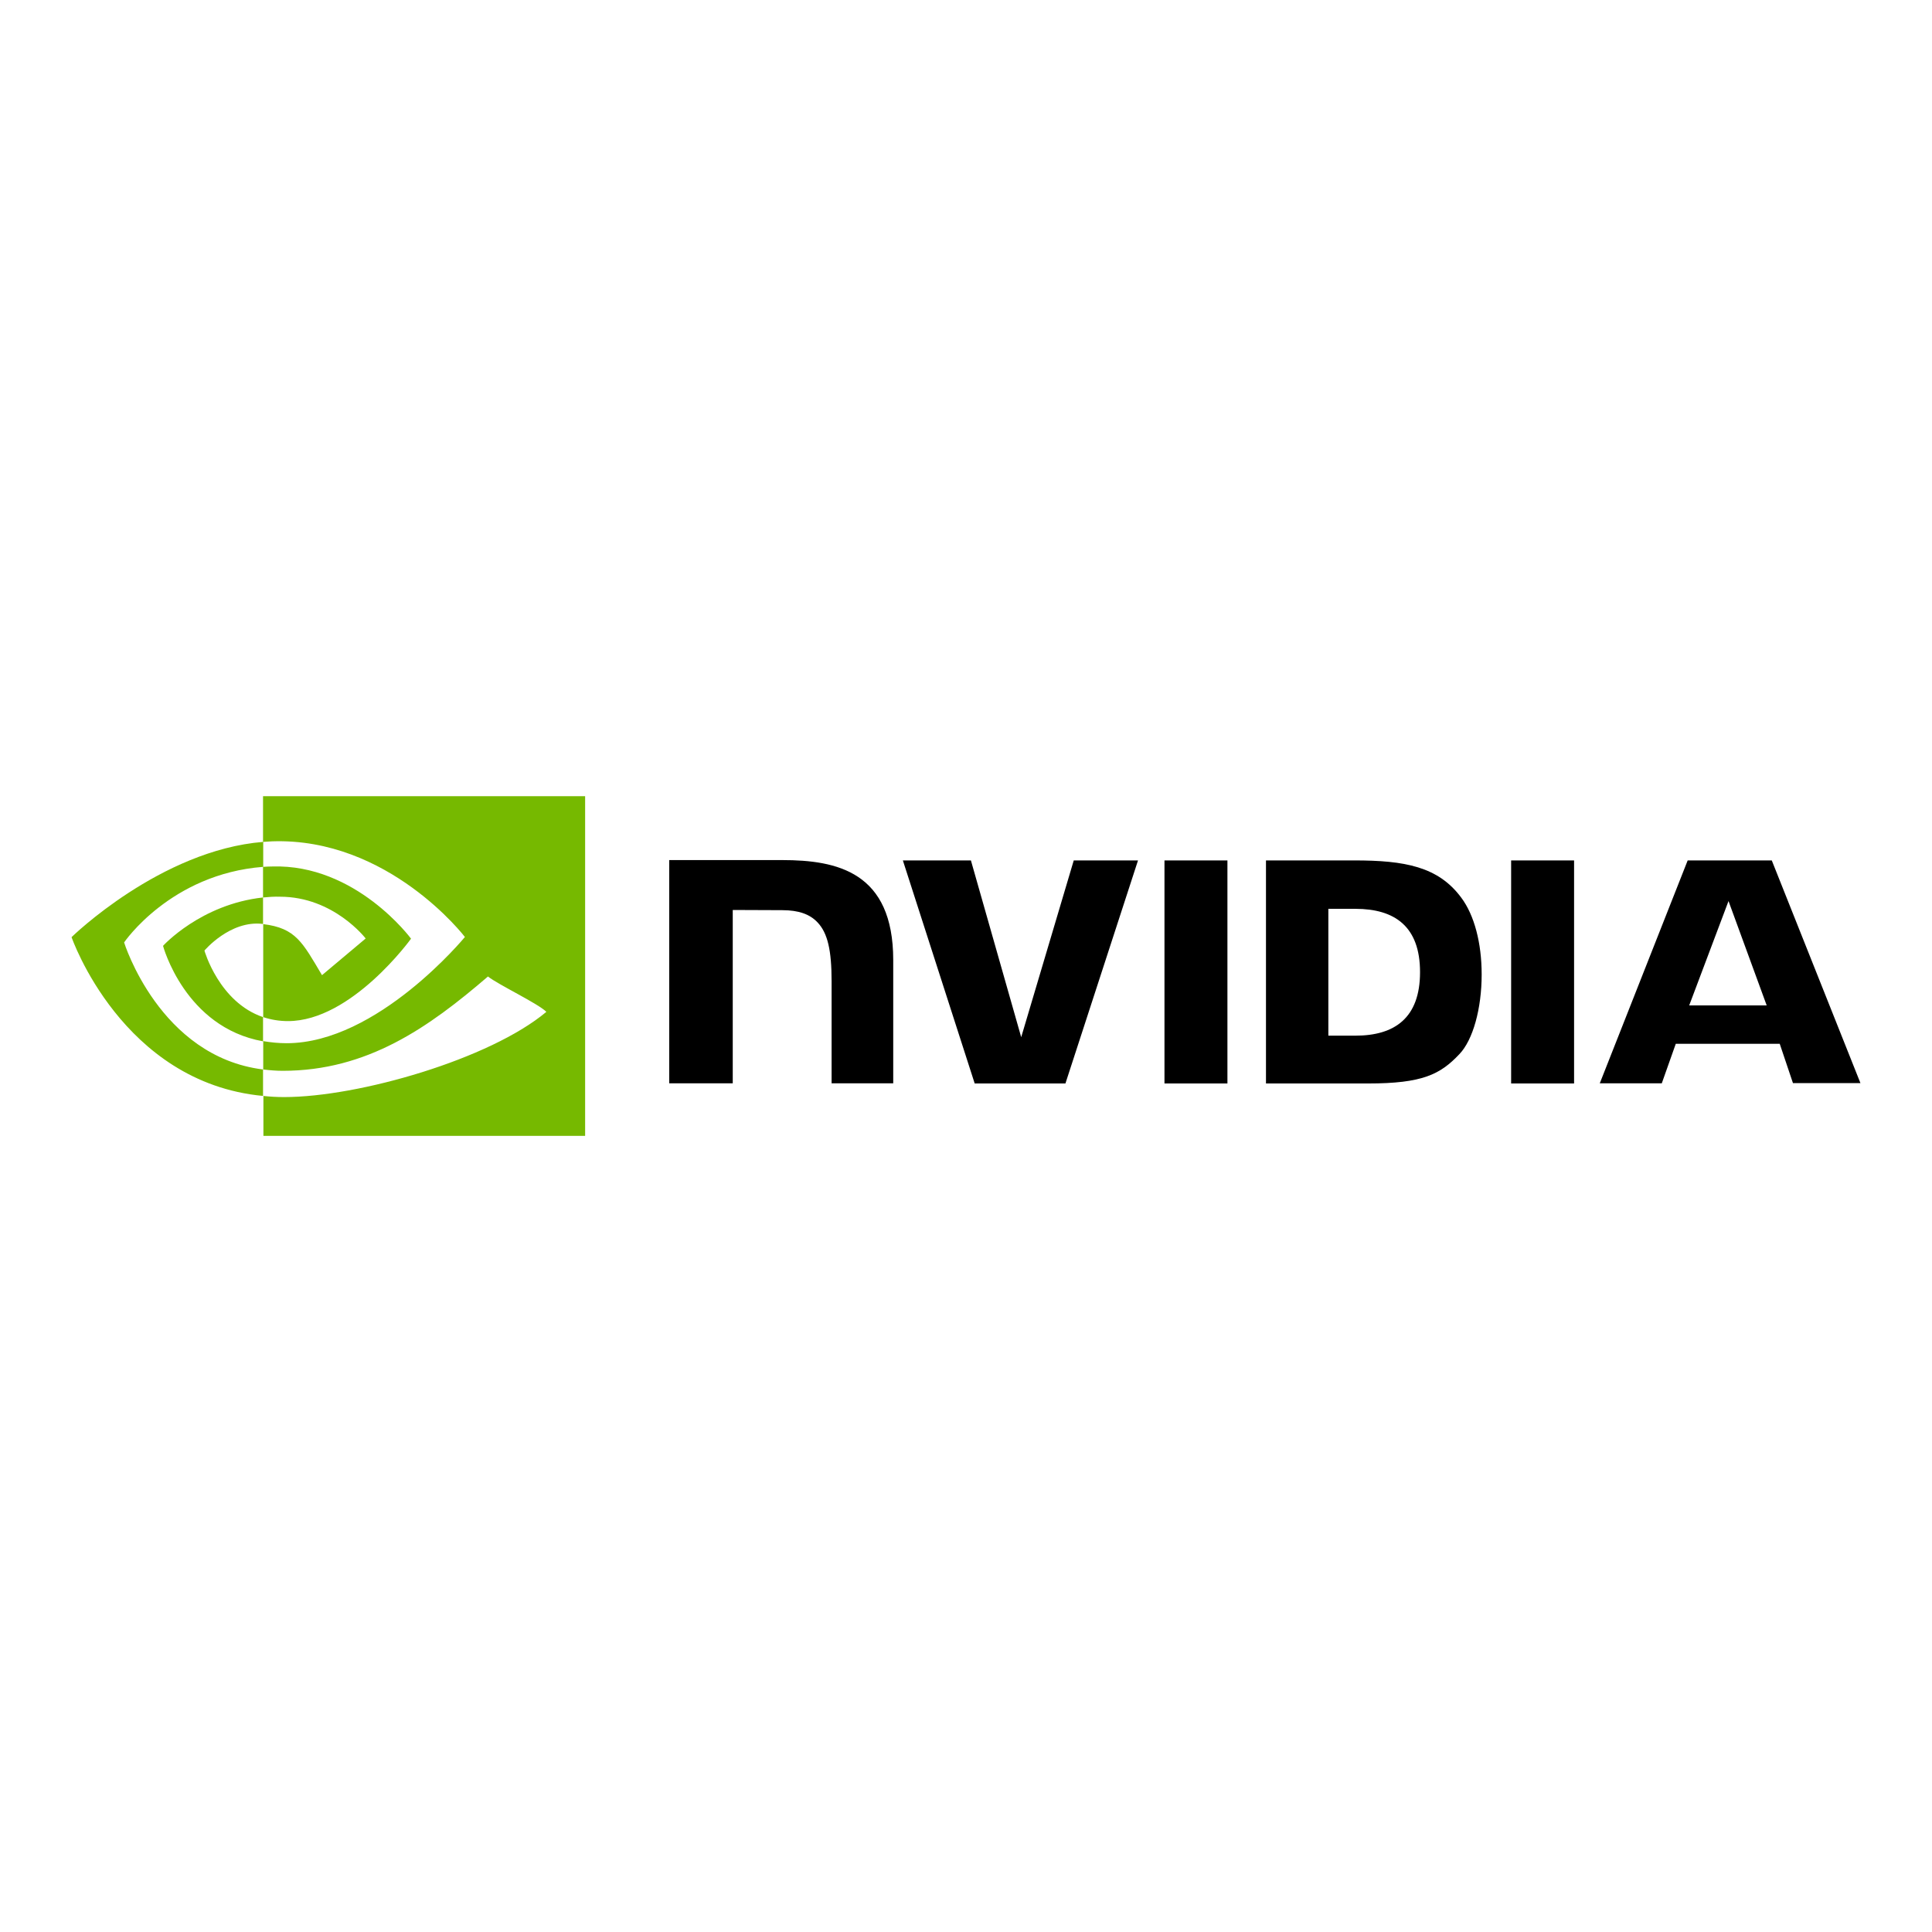
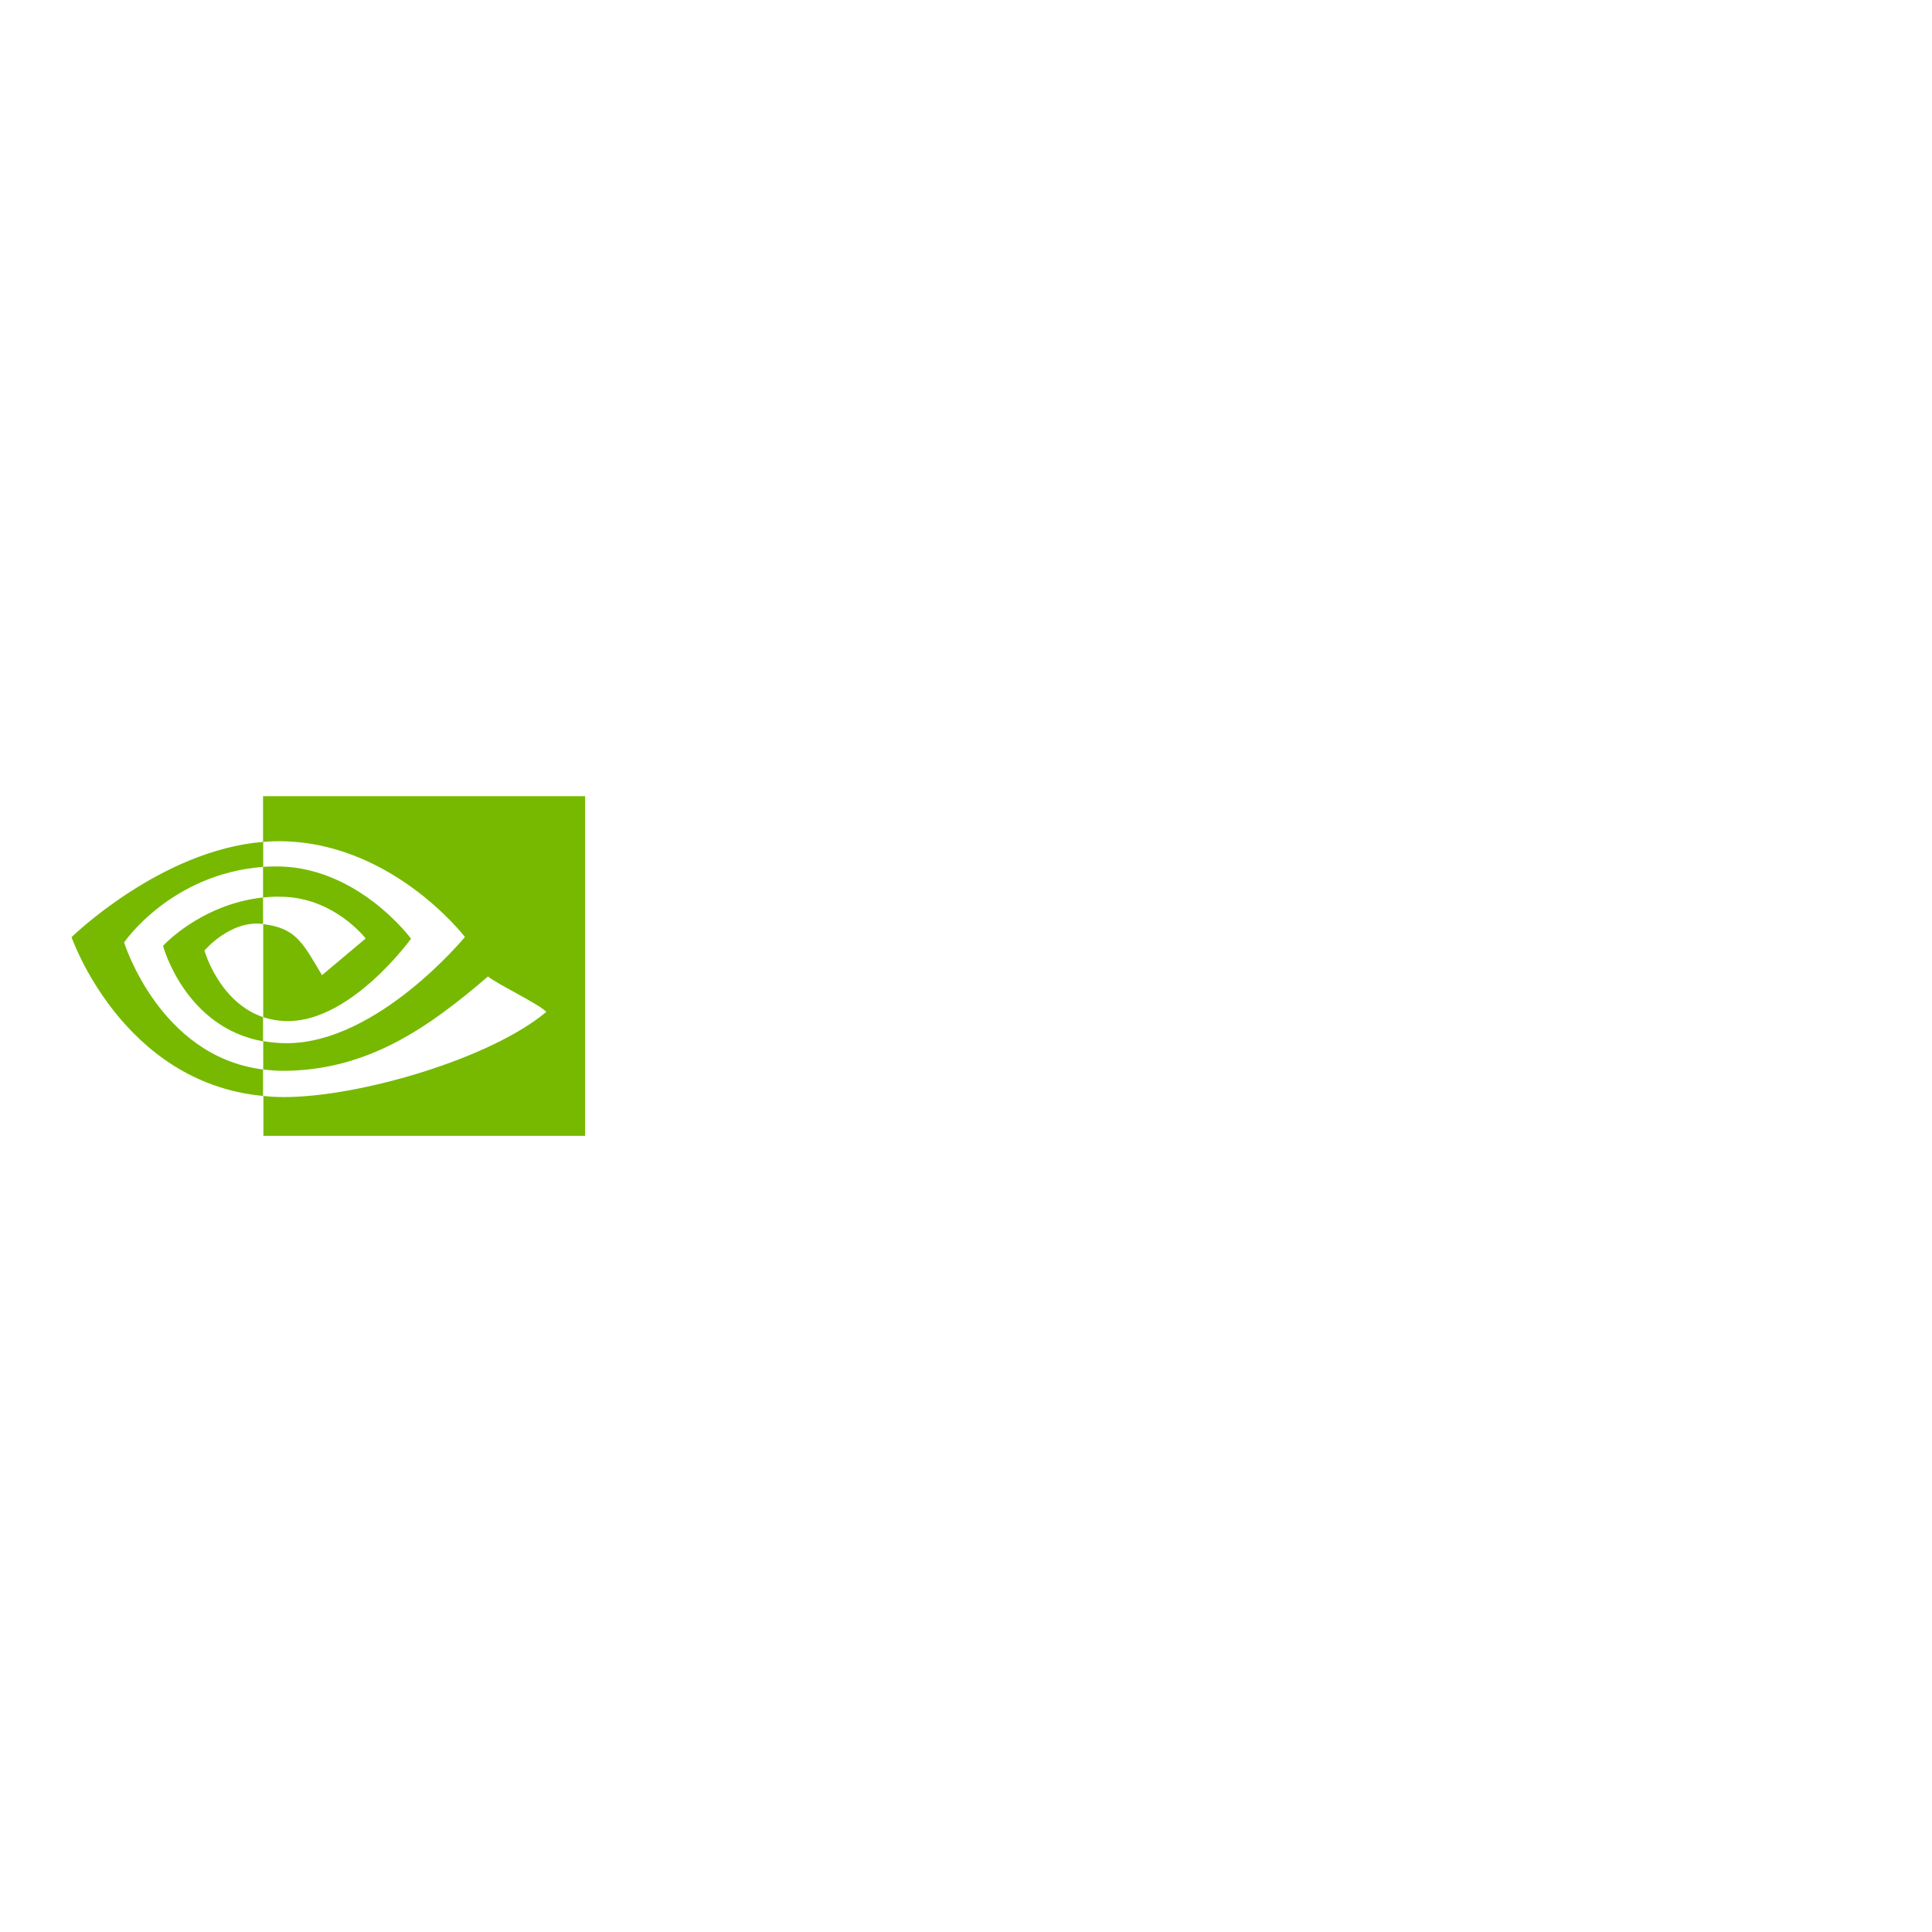
<svg xmlns="http://www.w3.org/2000/svg" id="Nvidia" viewBox="0 0 1080 1080">
  <defs>
    <style>.cls-1{fill:#76b900;}</style>
  </defs>
-   <path d="M650.95,480.99v124.68h35.19v-124.68h-35.19ZM374.11,480.78v124.79h35.5v-96.89l27.68.11c9.09,0,15.43,2.22,19.76,6.87,5.6,5.92,7.82,15.53,7.82,32.97v56.95h34.45v-68.89c0-49.24-31.38-55.9-62.02-55.9h-63.19ZM707.69,480.99v124.68h57.06c30.43,0,40.36-5.07,51.04-16.38,7.61-7.92,12.47-25.46,12.47-44.59,0-17.54-4.12-33.18-11.41-42.9-12.89-17.43-31.7-20.82-59.81-20.82h-49.34ZM742.56,508.04h15.11c21.98,0,36.14,9.83,36.14,35.4s-14.16,35.5-36.14,35.5h-15.11v-70.9ZM600.23,480.99l-29.37,98.8-28.11-98.8h-38.04l40.15,124.68h50.72l40.57-124.68h-35.93ZM844.73,605.67h35.19v-124.68h-35.19v124.68ZM943.42,480.99l-49.13,124.58h34.66l7.82-22.08h58.11l7.4,21.98h37.72l-49.56-124.47h-47.02ZM966.25,503.7l21.34,58.33h-43.32l21.98-58.33Z" />
  <path class="cls-1" d="M147.04,501.7v-17.12c1.69-.11,3.38-.21,5.07-.21,46.91-1.48,77.66,40.36,77.66,40.36,0,0-33.18,46.07-68.79,46.07-4.75,0-9.4-.74-13.84-2.22v-51.99c18.28,2.22,21.98,10.25,32.86,28.53l24.41-20.5s-17.86-23.35-47.87-23.35c-3.17-.11-6.34.11-9.51.42M147.04,445.06v25.57l5.07-.32c65.19-2.22,107.78,53.47,107.78,53.47,0,0-48.82,59.38-99.64,59.38-4.44,0-8.77-.42-13.1-1.16v15.85c3.59.42,7.29.74,10.88.74,47.34,0,81.57-24.2,114.75-52.73,5.49,4.44,28,15.11,32.65,19.76-31.49,26.42-104.92,47.65-146.56,47.65-4.02,0-7.82-.21-11.62-.63v22.3h179.84v-189.88h-180.05ZM147.04,568.58v13.52c-43.74-7.82-55.9-53.36-55.9-53.36,0,0,21.03-23.25,55.9-27.05v14.79h-.11c-18.28-2.22-32.65,14.9-32.65,14.9,0,0,8.14,28.85,32.76,37.19M69.37,526.84s25.89-38.25,77.77-42.27v-13.95c-57.48,4.65-107.14,53.25-107.14,53.25,0,0,28.11,81.36,107.04,88.76v-14.79c-57.9-7.19-77.66-71.01-77.66-71.01" />
</svg>